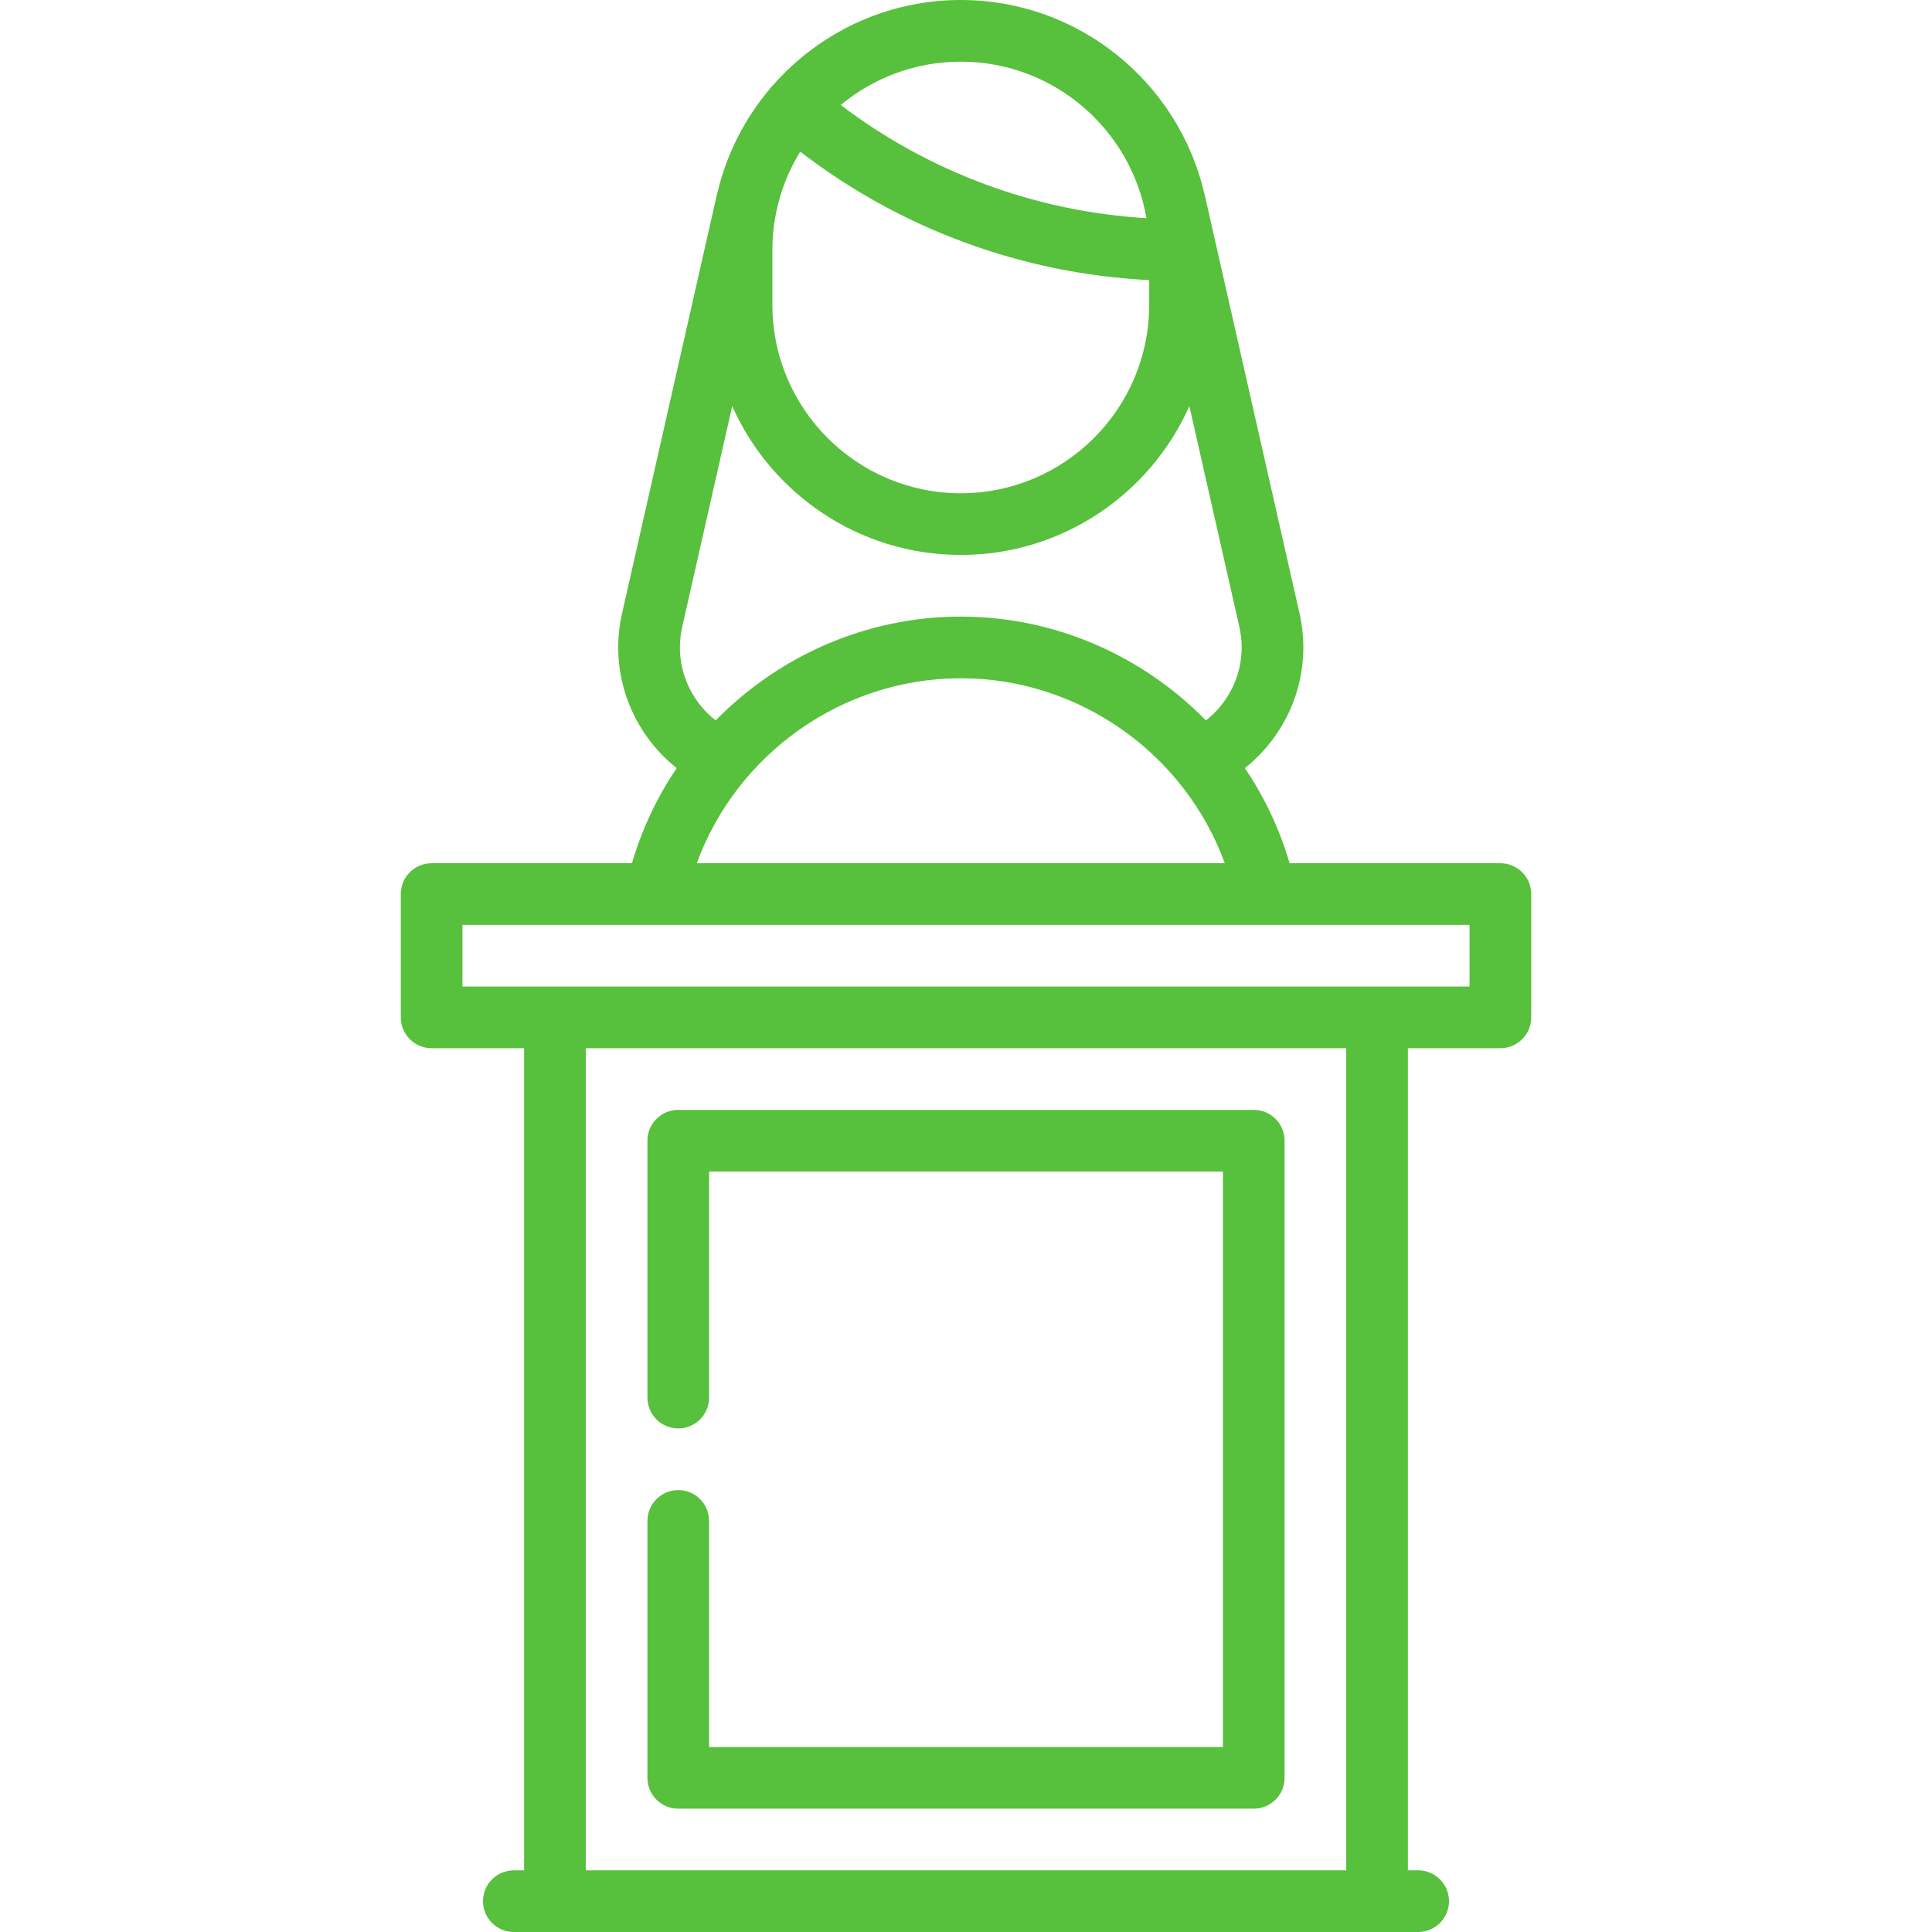
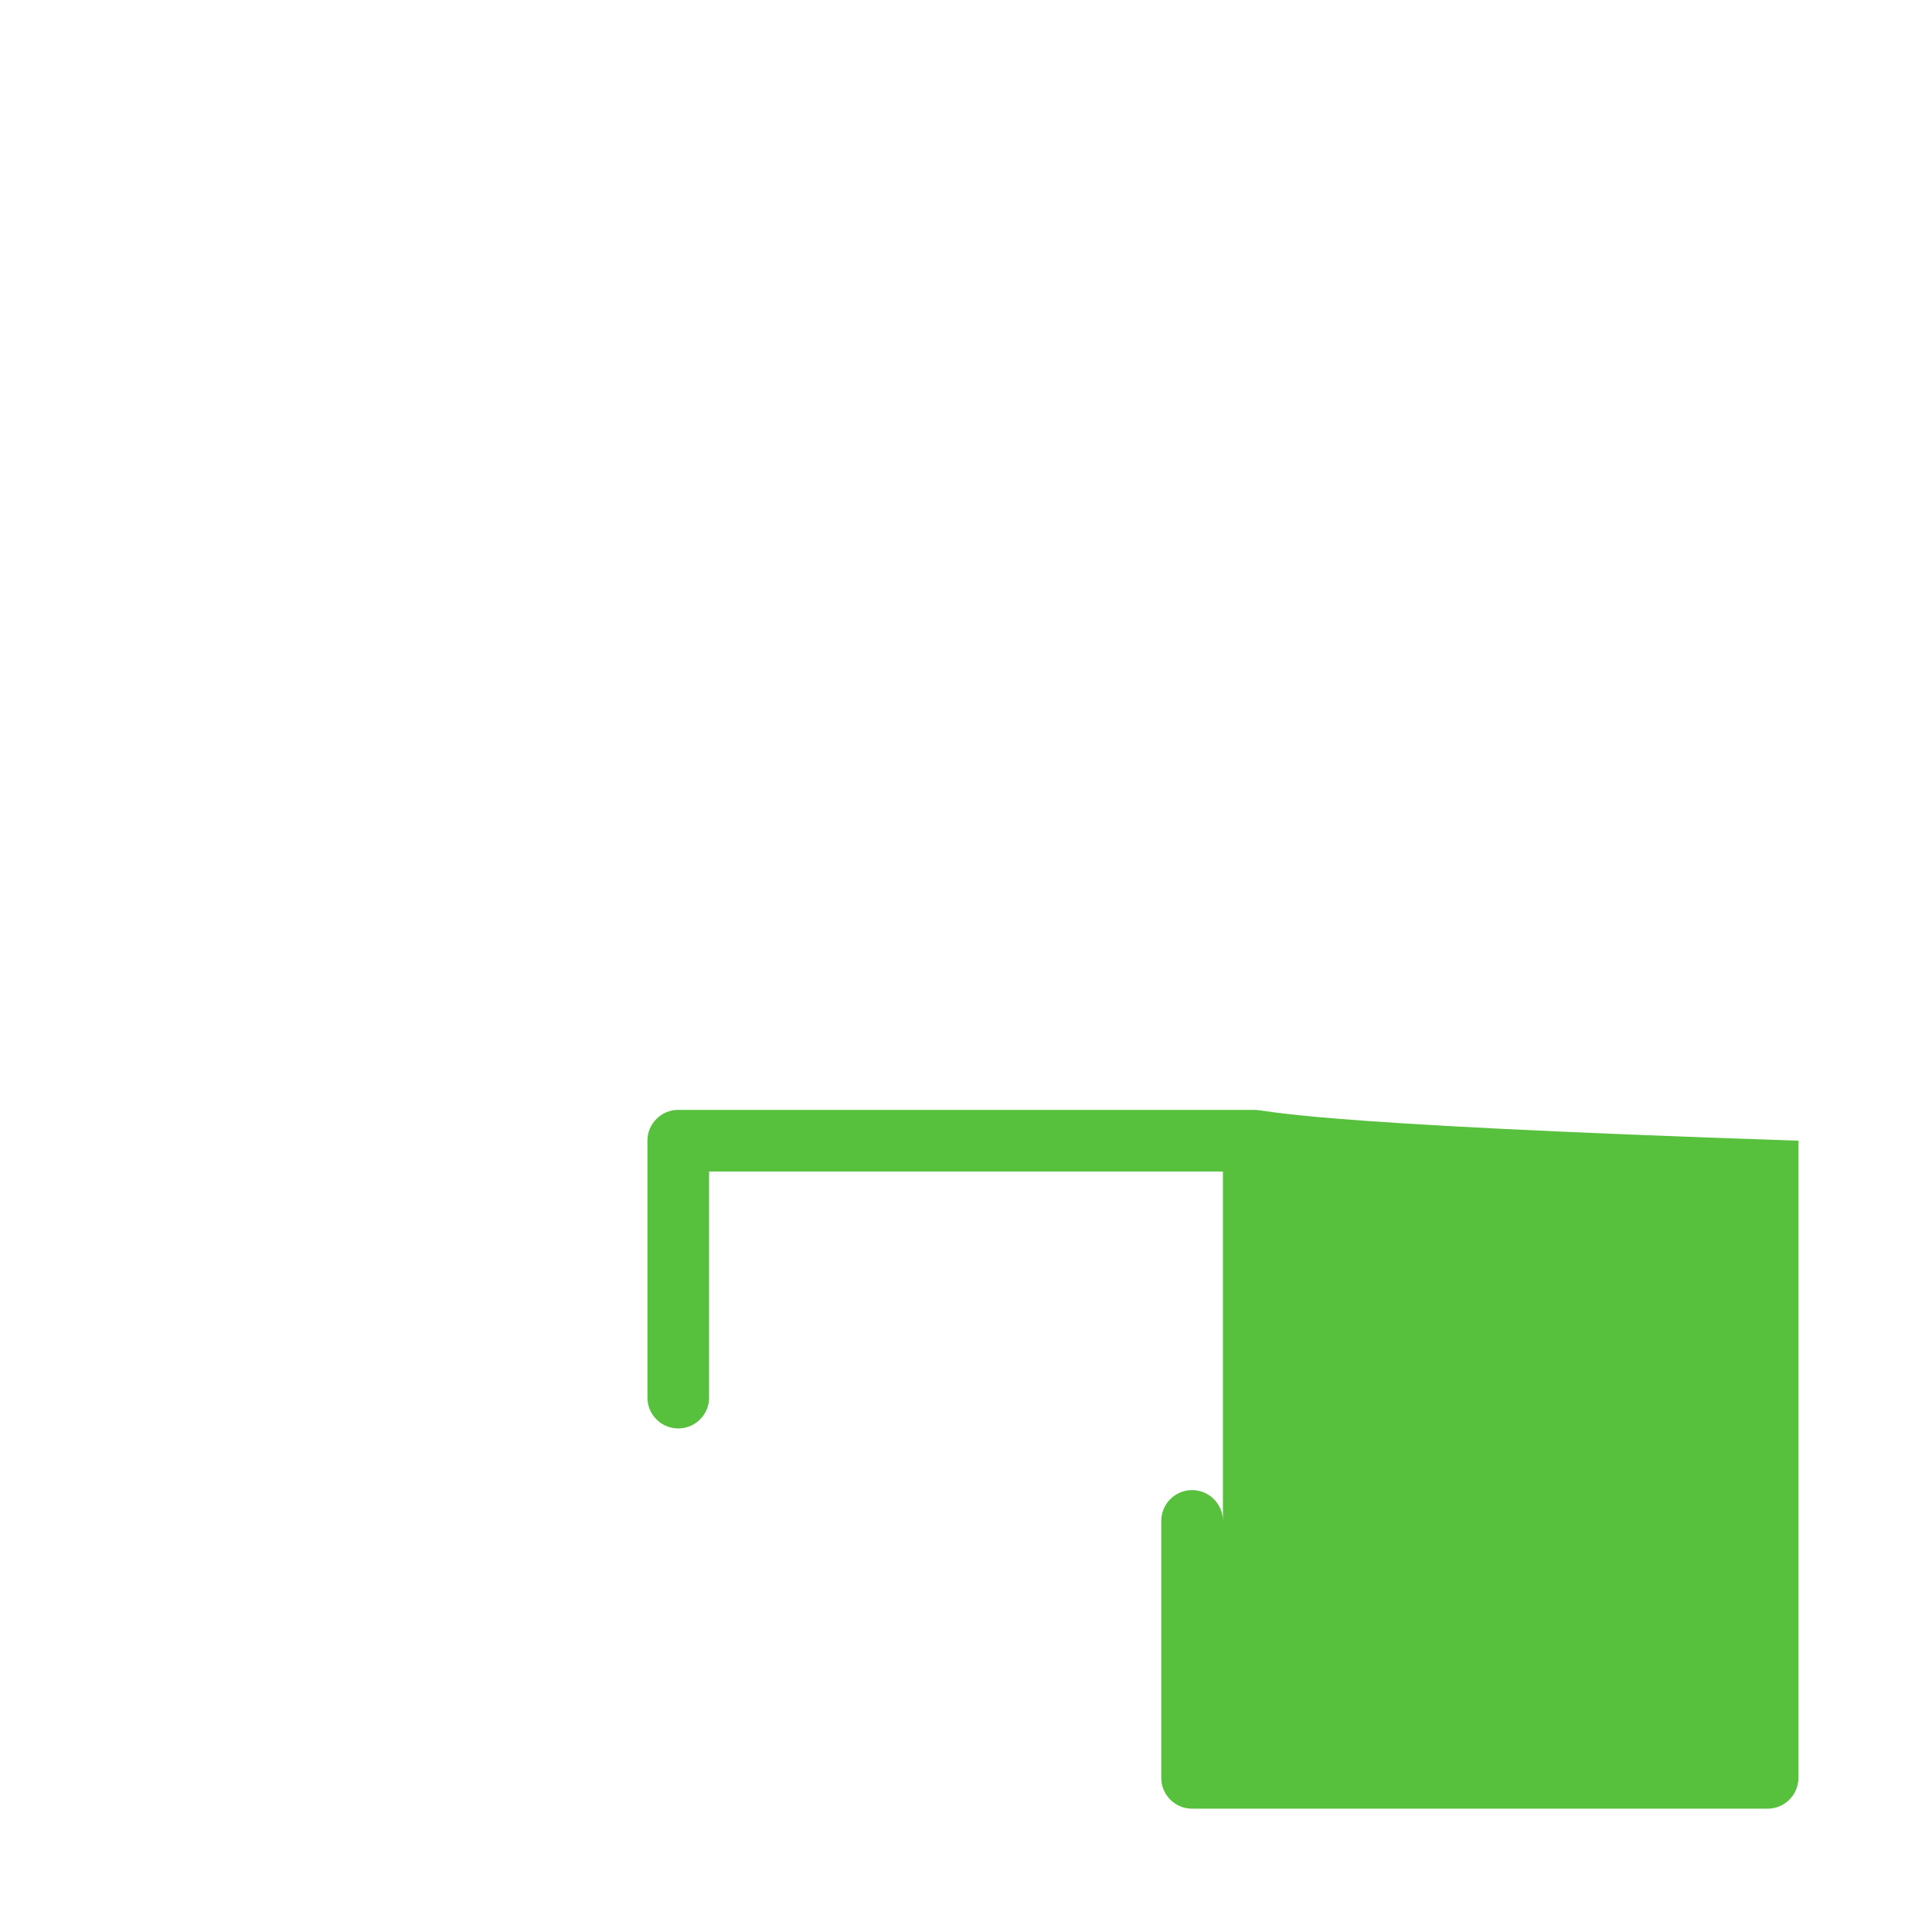
<svg xmlns="http://www.w3.org/2000/svg" fill="#57c03c" height="32px" width="32px" version="1.1" id="Layer_1" viewBox="0 0 512 512" xml:space="preserve">
  <g>
    <g>
-       <path d="M332.255,294.128H179.745c-4.513,0-8.17,3.658-8.17,8.17v68.085c0,4.512,3.657,8.17,8.17,8.17s8.17-3.658,8.17-8.17    v-59.915h136.17v152.511h-136.17v-59.915c0-4.512-3.657-8.17-8.17-8.17s-8.17,3.658-8.17,8.17v68.085    c0,4.512,3.657,8.17,8.17,8.17h152.511c4.513,0,8.17-3.658,8.17-8.17V302.298C340.426,297.786,336.769,294.128,332.255,294.128z" />
+       <path d="M332.255,294.128H179.745c-4.513,0-8.17,3.658-8.17,8.17v68.085c0,4.512,3.657,8.17,8.17,8.17s8.17-3.658,8.17-8.17    v-59.915h136.17v152.511v-59.915c0-4.512-3.657-8.17-8.17-8.17s-8.17,3.658-8.17,8.17v68.085    c0,4.512,3.657,8.17,8.17,8.17h152.511c4.513,0,8.17-3.658,8.17-8.17V302.298C340.426,297.786,336.769,294.128,332.255,294.128z" />
    </g>
  </g>
  <g>
    <g>
-       <path d="M397.617,228.766h-55.862c-2.657-9.103-6.689-17.579-11.852-25.206c9.622-7.648,15.497-19.383,15.497-31.986    c0-3.025-0.342-6.072-1.02-9.056L319.251,51.571c-0.04-0.176-0.094-0.345-0.145-0.515C312.21,21.826,285.924,0,254.619,0    c-19.866,0-37.704,8.798-49.86,22.688c-0.137,0.138-0.277,0.277-0.406,0.427c-0.109,0.126-0.204,0.259-0.303,0.391    c-6.639,7.838-11.484,17.23-13.919,27.549c-0.05,0.171-0.105,0.34-0.145,0.516l-25.129,110.95    c-0.675,2.988-1.019,6.034-1.019,9.053c0,12.604,5.875,24.339,15.497,31.986c-5.164,7.627-9.195,16.102-11.852,25.206h-53.1    c-4.513,0-8.17,3.658-8.17,8.17v32.681c0,4.512,3.657,8.17,8.17,8.17h24.511V495.66h-2.723c-4.513,0-8.17,3.658-8.17,8.17    s3.657,8.17,8.17,8.17h239.66c4.513,0,8.17-3.658,8.17-8.17s-3.657-8.17-8.17-8.17h-2.723V277.787h24.511    c4.513,0,8.17-3.658,8.17-8.17v-32.681C405.787,232.424,402.13,228.766,397.617,228.766z M254.619,16.34    c24.652,0,45.175,17.964,49.2,41.485c-29.387-1.761-57.611-12.212-81.022-29.999C231.442,20.656,242.536,16.34,254.619,16.34z     M204.689,66.269c0-9.554,2.702-18.486,7.375-26.083c26.604,20.485,58.9,32.378,92.484,34.043v6.563    c0,27.53-22.398,49.929-49.929,49.929c-27.531,0-49.93-22.398-49.93-49.929V66.269z M180.794,166.129l13.251-58.504    c10.321,23.208,33.581,39.439,60.574,39.439s50.252-16.232,60.573-39.439l13.251,58.505c0.407,1.802,0.614,3.633,0.614,5.446    c0,7.643-3.6,14.759-9.488,19.344c-16.686-17.065-39.904-27.515-64.95-27.515c-25.046,0-48.264,10.45-64.952,27.514    c-5.888-4.585-9.488-11.7-9.488-19.344C180.178,169.766,180.386,167.933,180.794,166.129z M324.579,228.766H184.658    c10.542-28.925,38.496-49.021,69.961-49.021C286.084,179.745,314.038,199.841,324.579,228.766z M356.766,495.66H155.234V277.787    h201.532V495.66z M389.447,261.447H122.553v-16.34h266.894V261.447z" />
-     </g>
+       </g>
  </g>
</svg>